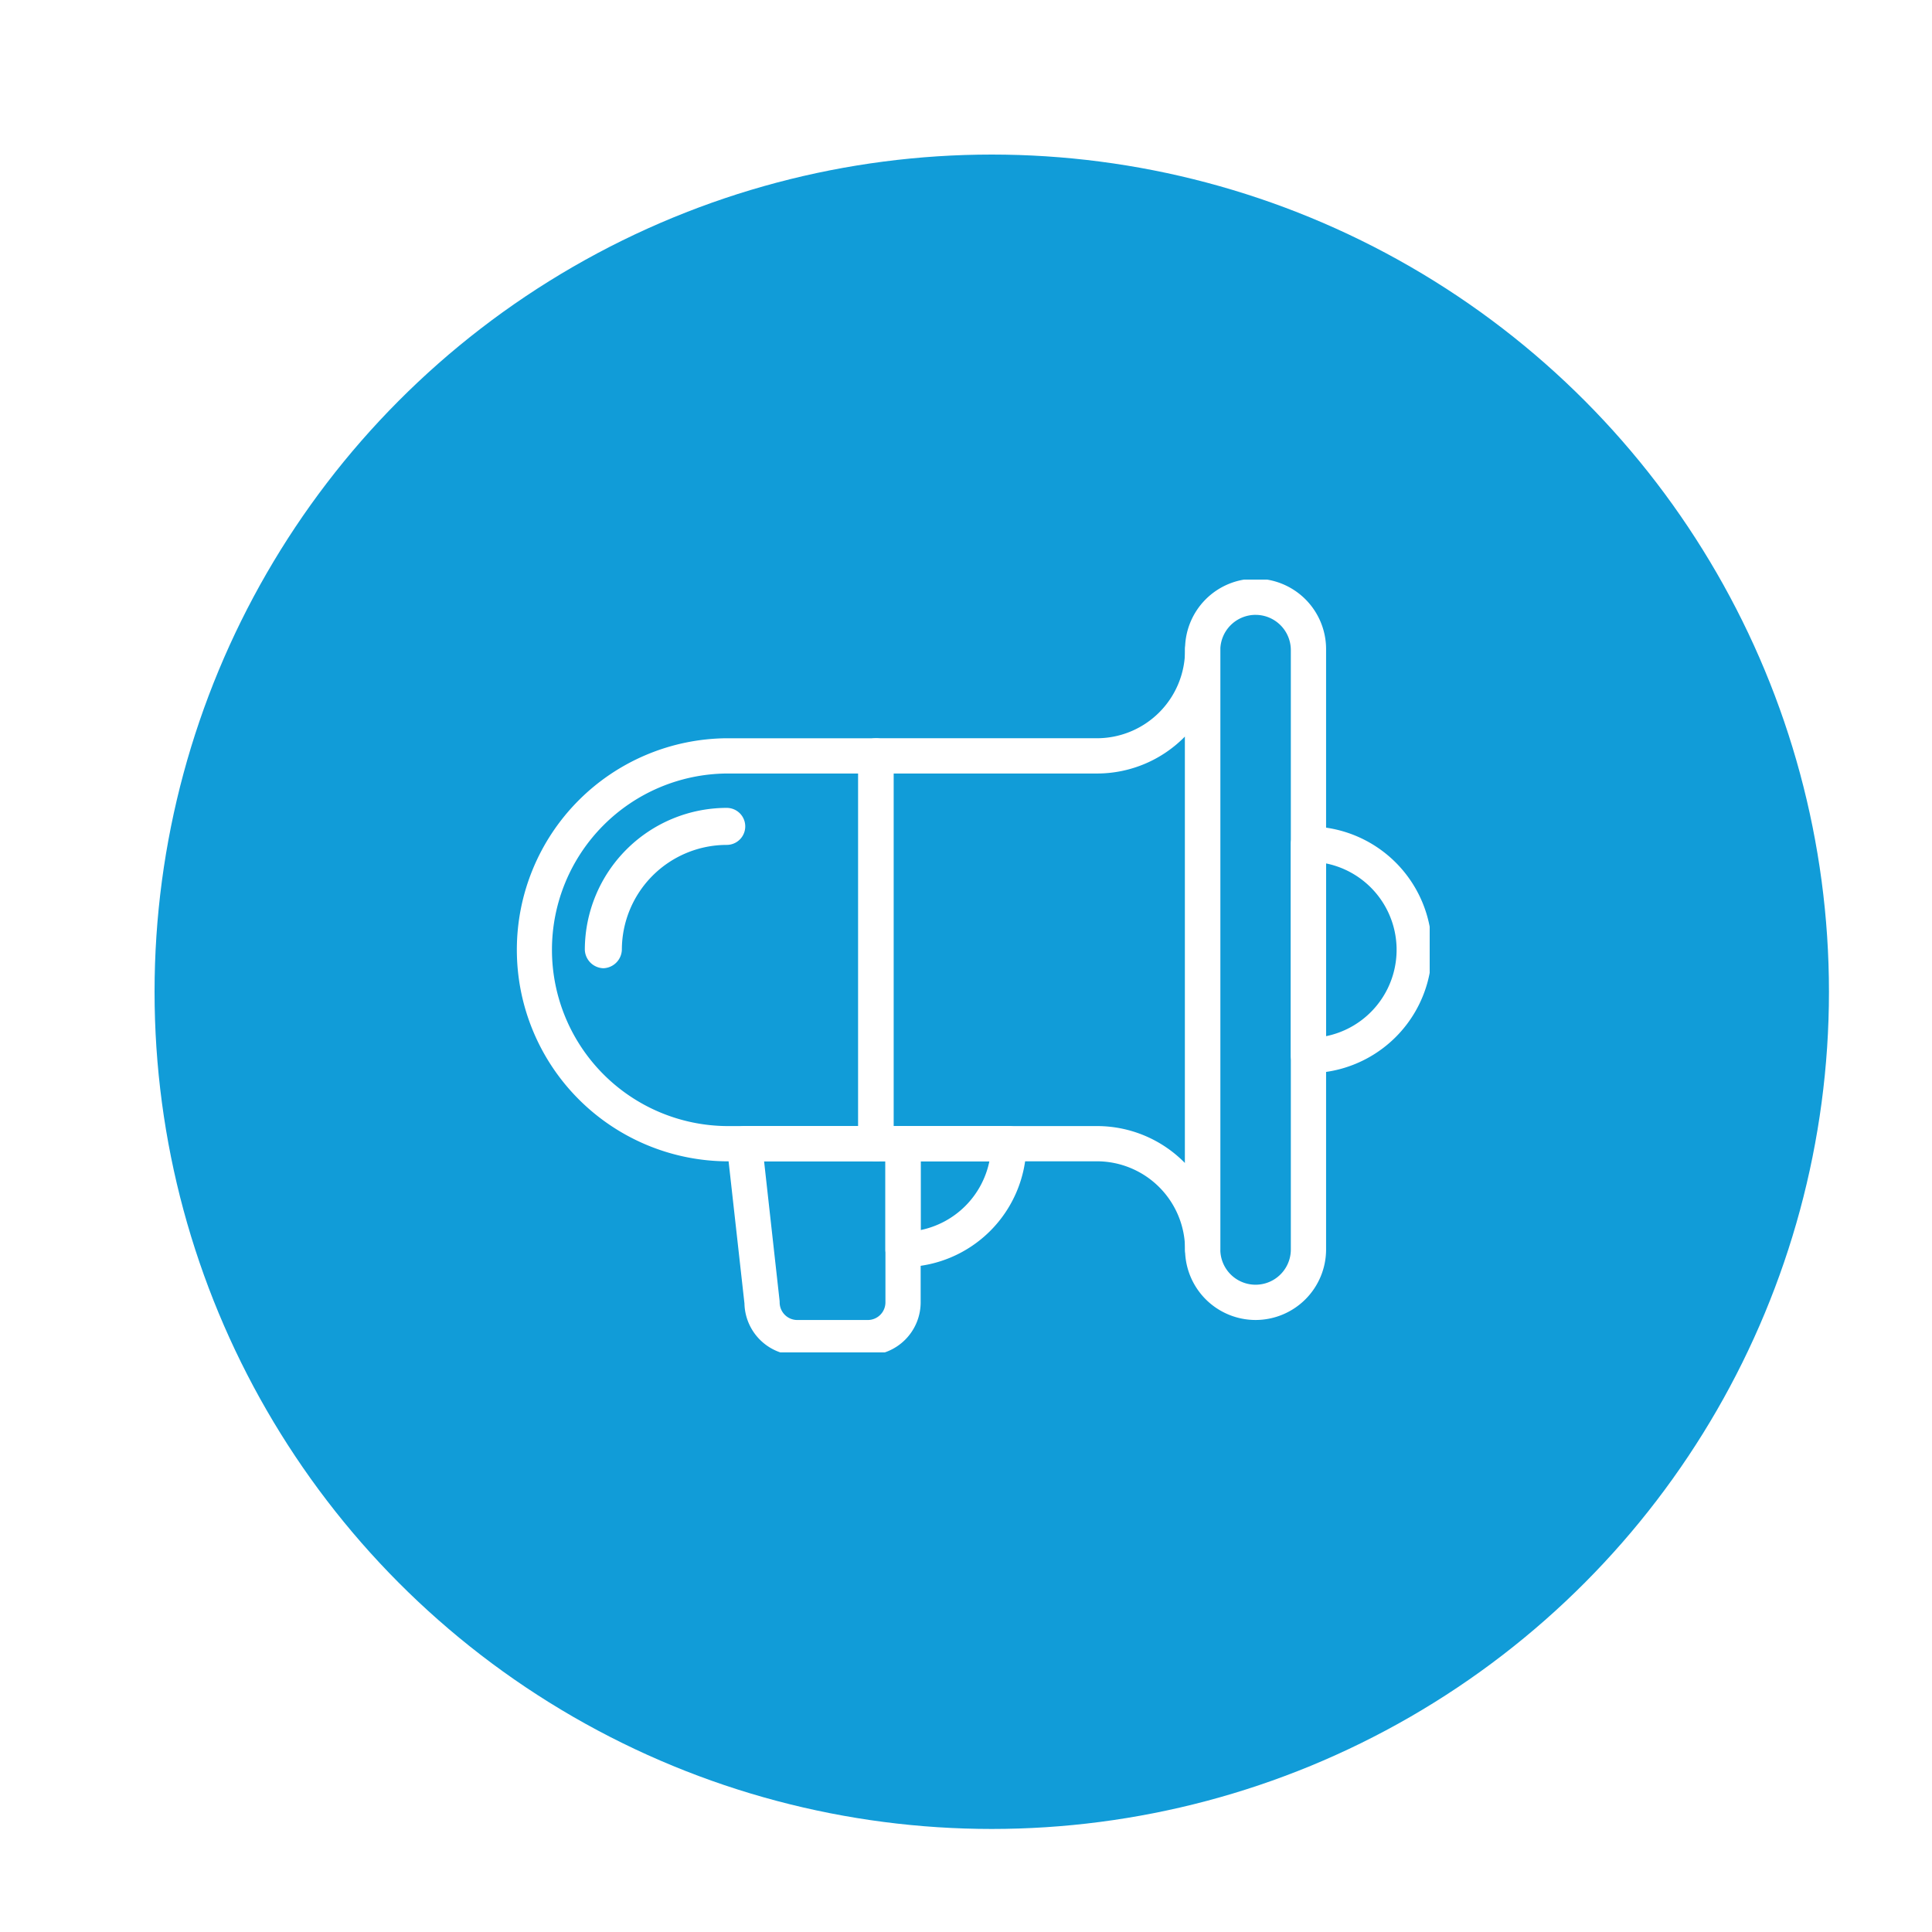
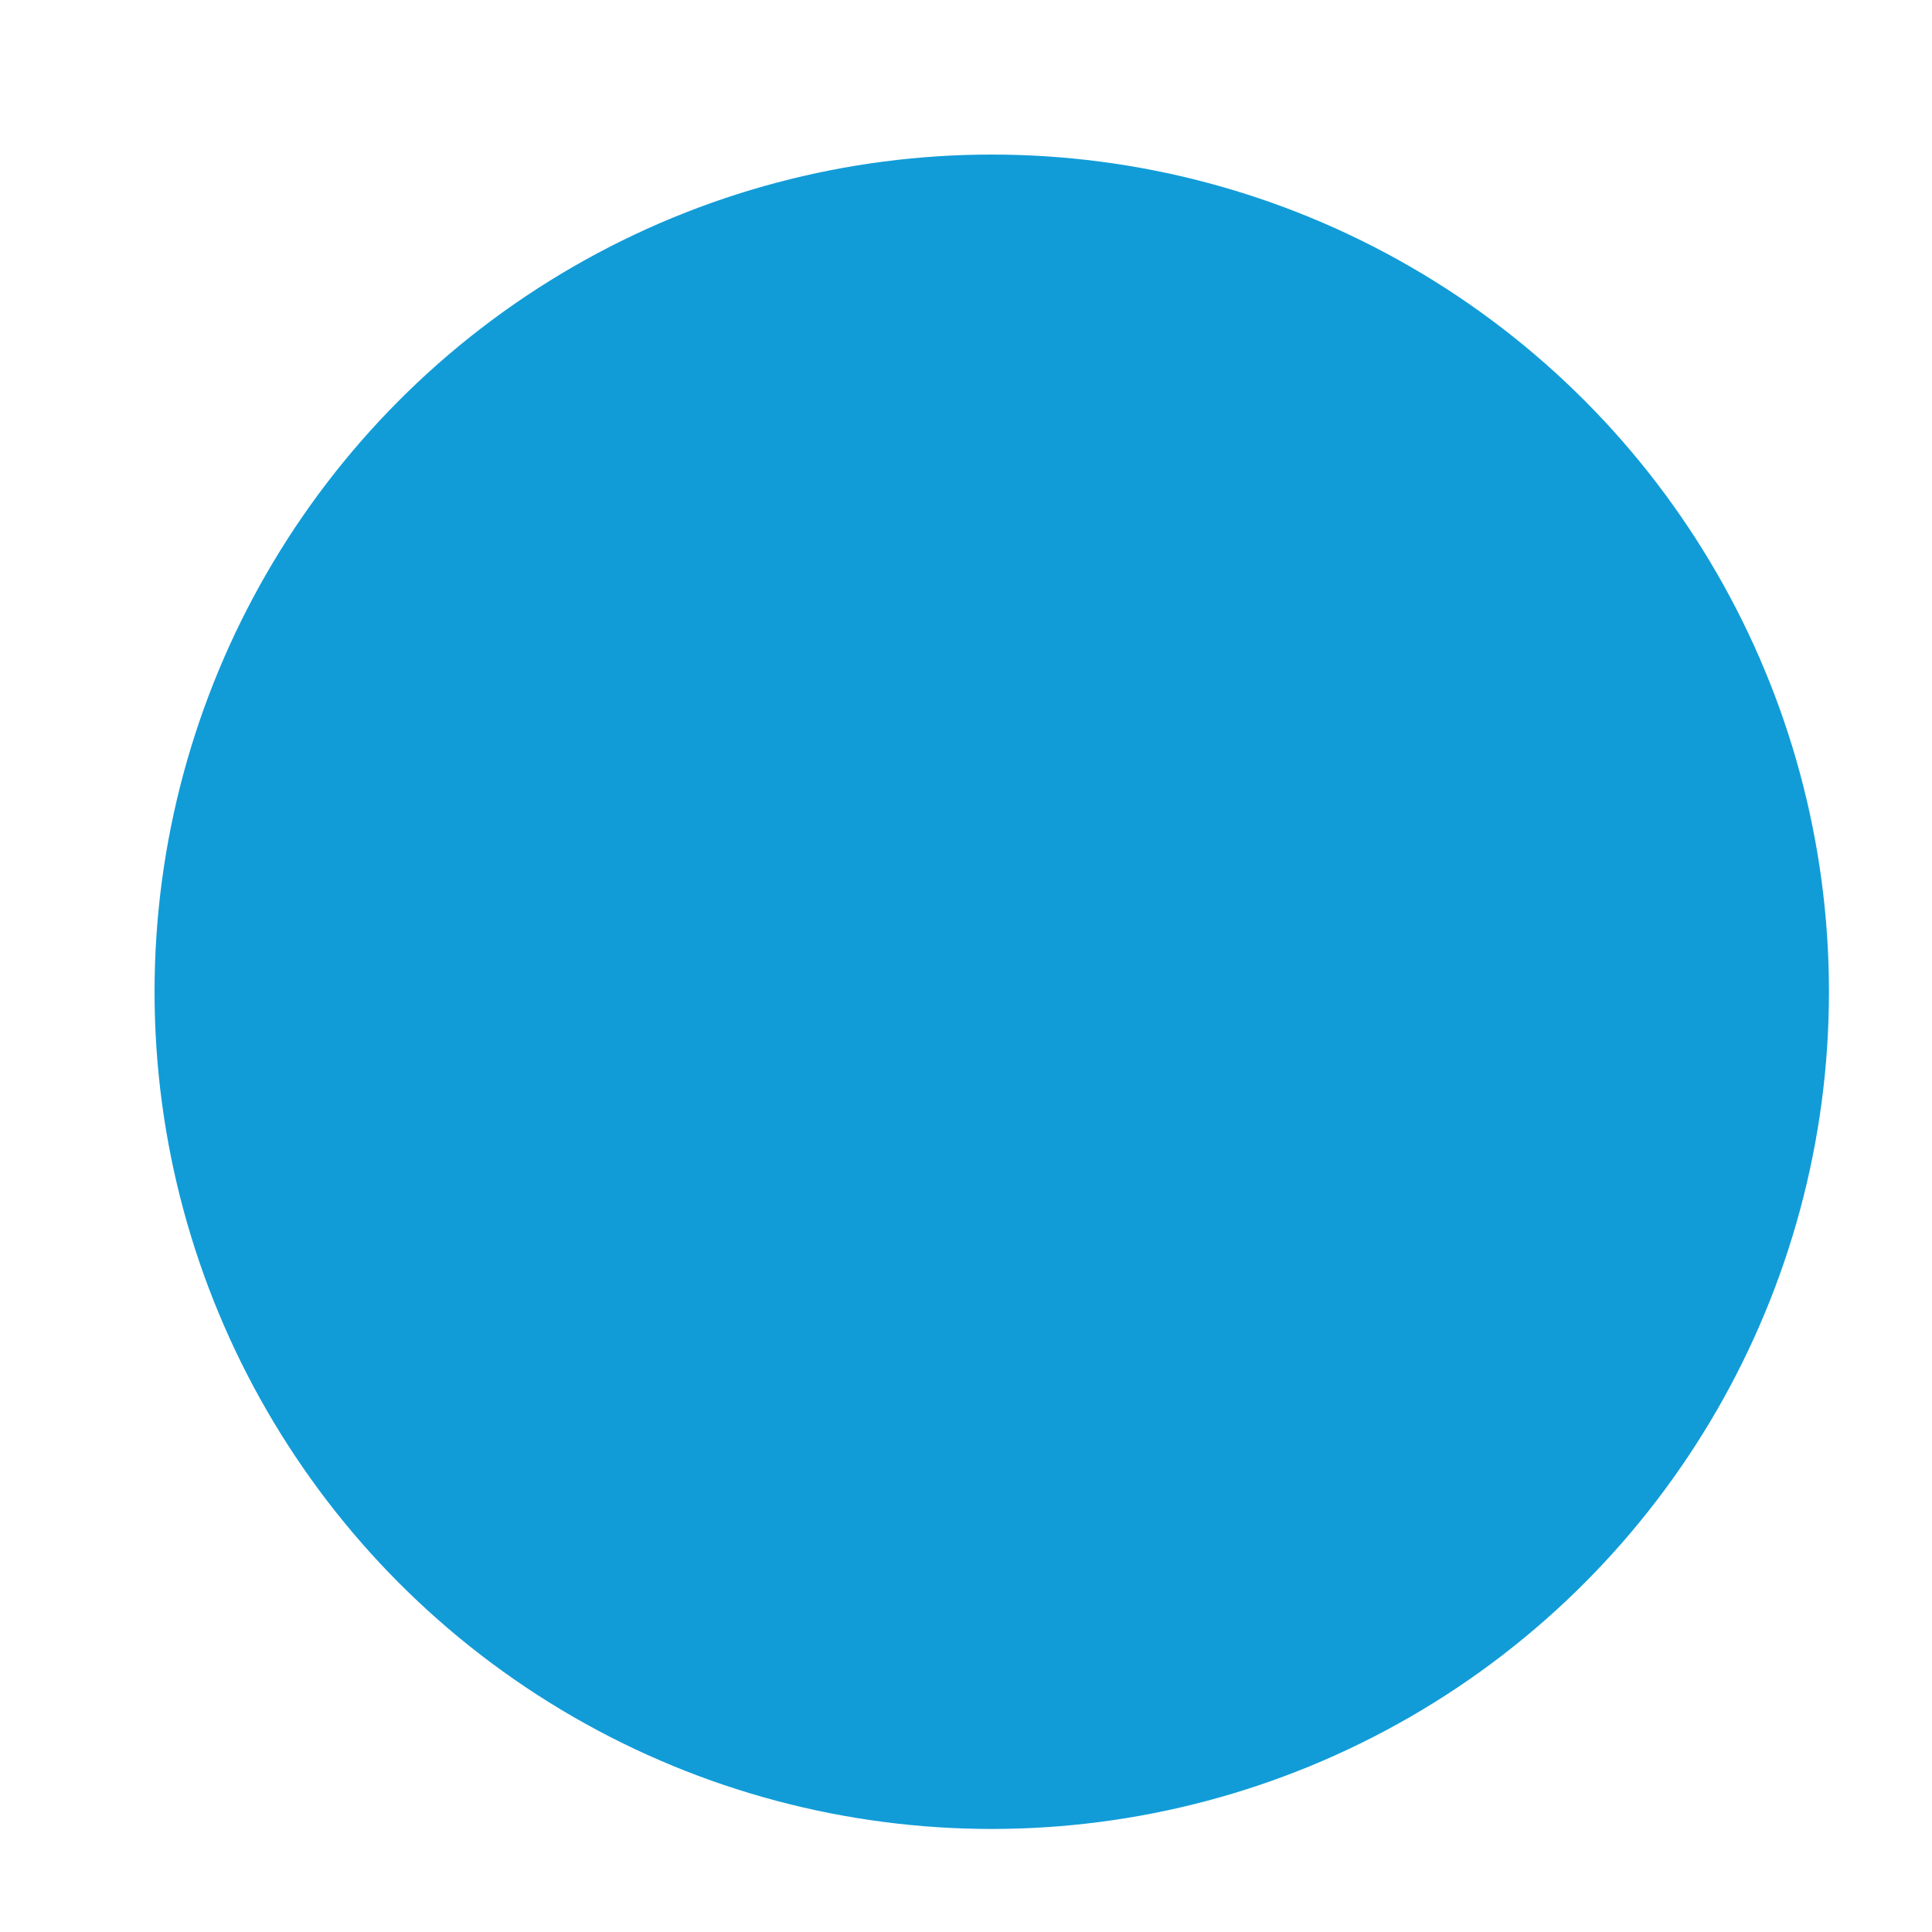
<svg xmlns="http://www.w3.org/2000/svg" width="150" height="150" viewBox="0 0 150 150">
  <defs>
    <clipPath id="b">
-       <path data-name="Rectangle 108" fill="#fff" d="M0 0h71v60H0z" />
-     </clipPath>
+       </clipPath>
    <filter id="a" x="9" y="9" width="136" height="136" filterUnits="userSpaceOnUse">
      <feOffset dx="2" dy="2" />
      <feGaussianBlur stdDeviation="1" result="blur" />
      <feFlood flood-opacity=".224" />
      <feComposite operator="in" in2="blur" />
      <feComposite in="SourceGraphic" />
    </filter>
  </defs>
  <g filter="url(#a)">
    <circle data-name="Ellipse 3" cx="65" cy="65" r="65" transform="translate(10 10)" fill="#119cd8" />
  </g>
  <g data-name="Group 192">
    <g data-name="Group 176" clip-path="url(#b)" fill="#fff" transform="translate(40 45)">
      <path data-name="Path 51" d="M28.005 45.165H16.424a16.424 16.424 0 010-32.847h11.581a1.368 1.368 0 011.369 1.369v30.11a1.368 1.368 0 01-1.369 1.369M16.424 15.055a13.687 13.687 0 000 27.373h10.212V15.055z" />
      <path data-name="Path 52" d="M6.843 30.174a1.488 1.488 0 01-1.437-1.432 11.031 11.031 0 0111.018-11.018 1.437 1.437 0 110 2.874 8.152 8.152 0 00-8.143 8.143 1.488 1.488 0 01-1.438 1.433" />
      <path data-name="Path 53" d="M57.483 57.483a5.48 5.48 0 01-5.475-5.475V5.475a5.475 5.475 0 1110.949 0v46.533a5.48 5.48 0 01-5.475 5.475m0-54.746a2.74 2.74 0 00-2.737 2.737v46.534a2.737 2.737 0 105.475 0V5.475a2.74 2.74 0 00-2.737-2.737" />
      <path data-name="Path 54" d="M61.589 38.322a1.367 1.367 0 01-1.369-1.369V20.53a1.368 1.368 0 011.369-1.369 9.58 9.58 0 110 19.161m1.369-16.285v13.411a6.844 6.844 0 000-13.411" />
      <path data-name="Path 55" d="M27.373 60.22h-5.474a4.11 4.11 0 01-4.1-4.022l-1.367-12.251a1.369 1.369 0 011.361-1.519h12.318a1.368 1.368 0 011.369 1.369v12.317a4.111 4.111 0 01-4.106 4.106m-8.05-15.055l1.2 10.8a1.368 1.368 0 01.008.151 1.37 1.37 0 001.369 1.369h5.475a1.37 1.37 0 001.369-1.369V45.165z" />
-       <path data-name="Path 56" d="M53.374 53.377a1.368 1.368 0 01-1.366-1.371 6.851 6.851 0 00-6.843-6.843h-17.16a1.368 1.368 0 01-1.369-1.369V13.686a1.368 1.368 0 011.369-1.369h17.16a6.851 6.851 0 006.843-6.843 1.369 1.369 0 112.737 0v46.532a1.368 1.368 0 01-1.371 1.371m-24-10.949h15.791a9.553 9.553 0 016.843 2.878V12.174a9.553 9.553 0 01-6.843 2.881H29.374z" />
+       <path data-name="Path 56" d="M53.374 53.377a1.368 1.368 0 01-1.366-1.371 6.851 6.851 0 00-6.843-6.843h-17.16a1.368 1.368 0 01-1.369-1.369V13.686a1.368 1.368 0 011.369-1.369h17.16a6.851 6.851 0 006.843-6.843 1.369 1.369 0 112.737 0v46.532a1.368 1.368 0 01-1.371 1.371m-24-10.949h15.791a9.553 9.553 0 016.843 2.878V12.174a9.553 9.553 0 01-6.843 2.881H29.374" />
      <path data-name="Path 57" d="M30.11 53.377a1.368 1.368 0 01-1.369-1.369v-8.211a1.368 1.368 0 011.369-1.369h8.211a1.368 1.368 0 011.369 1.369 9.592 9.592 0 01-9.58 9.58m1.369-8.212v5.336a6.861 6.861 0 005.336-5.336z" />
    </g>
  </g>
  <path fill="none" d="M0 0h150v150H0z" />
</svg>